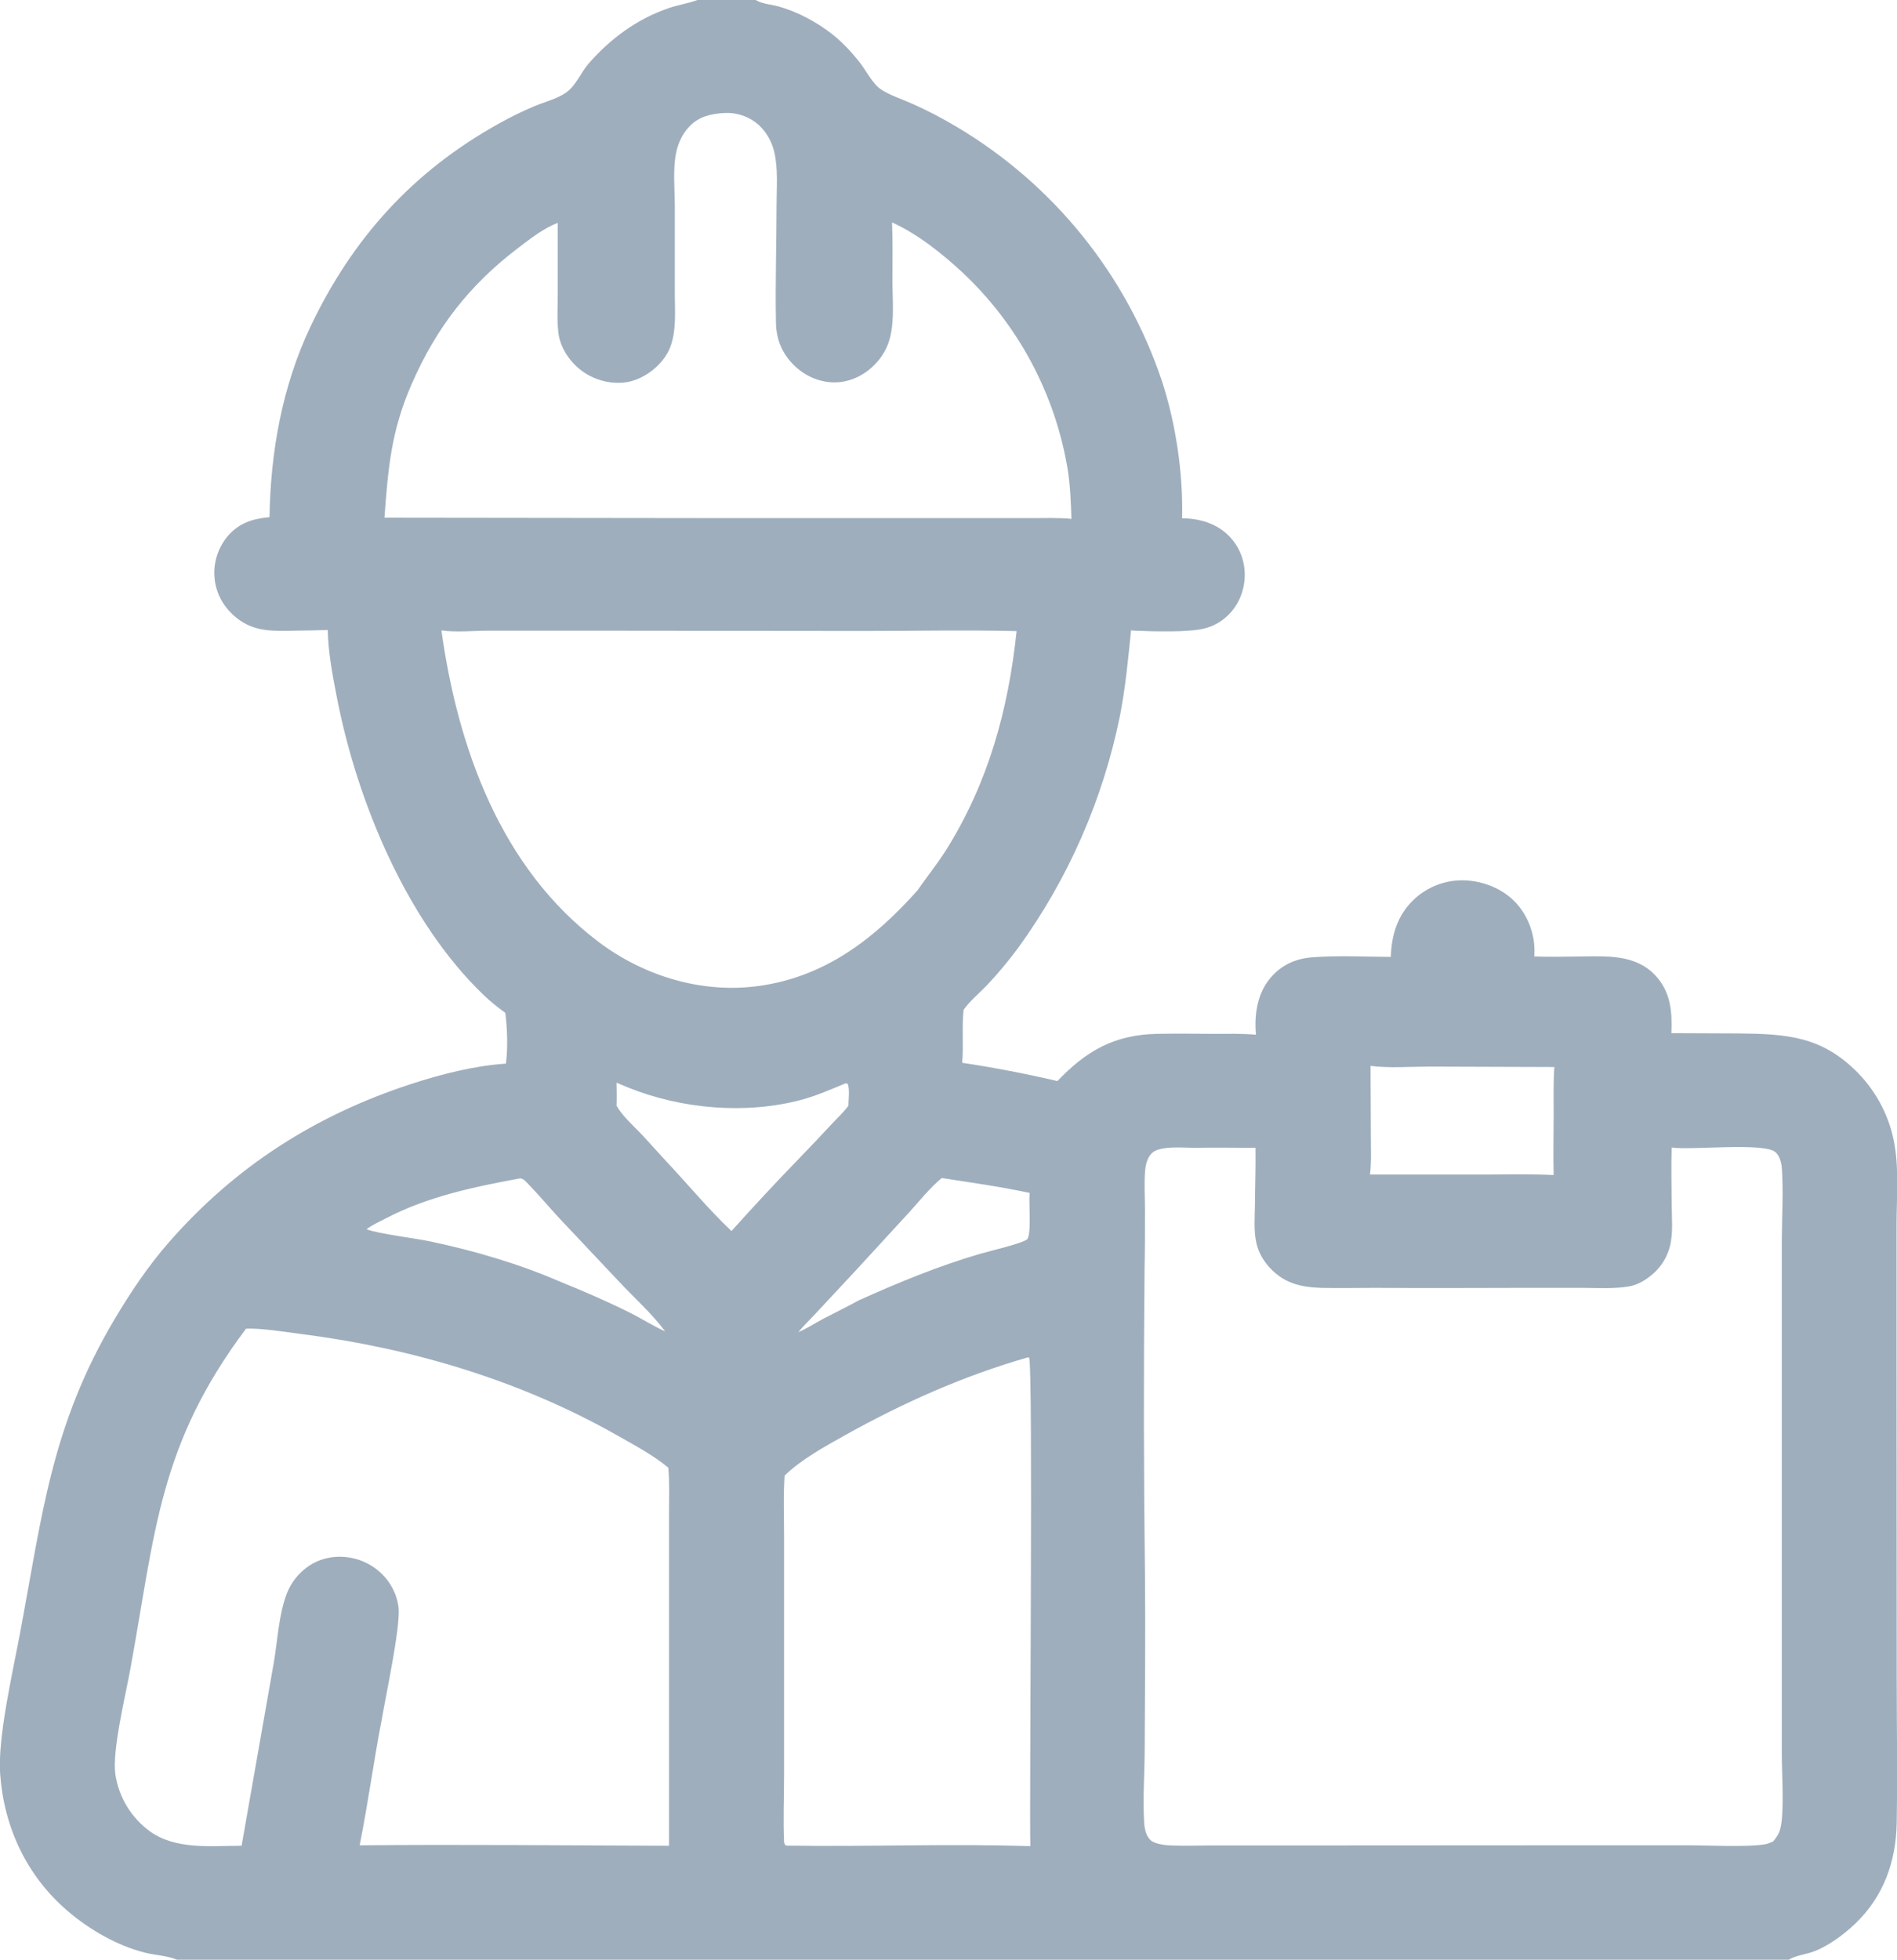
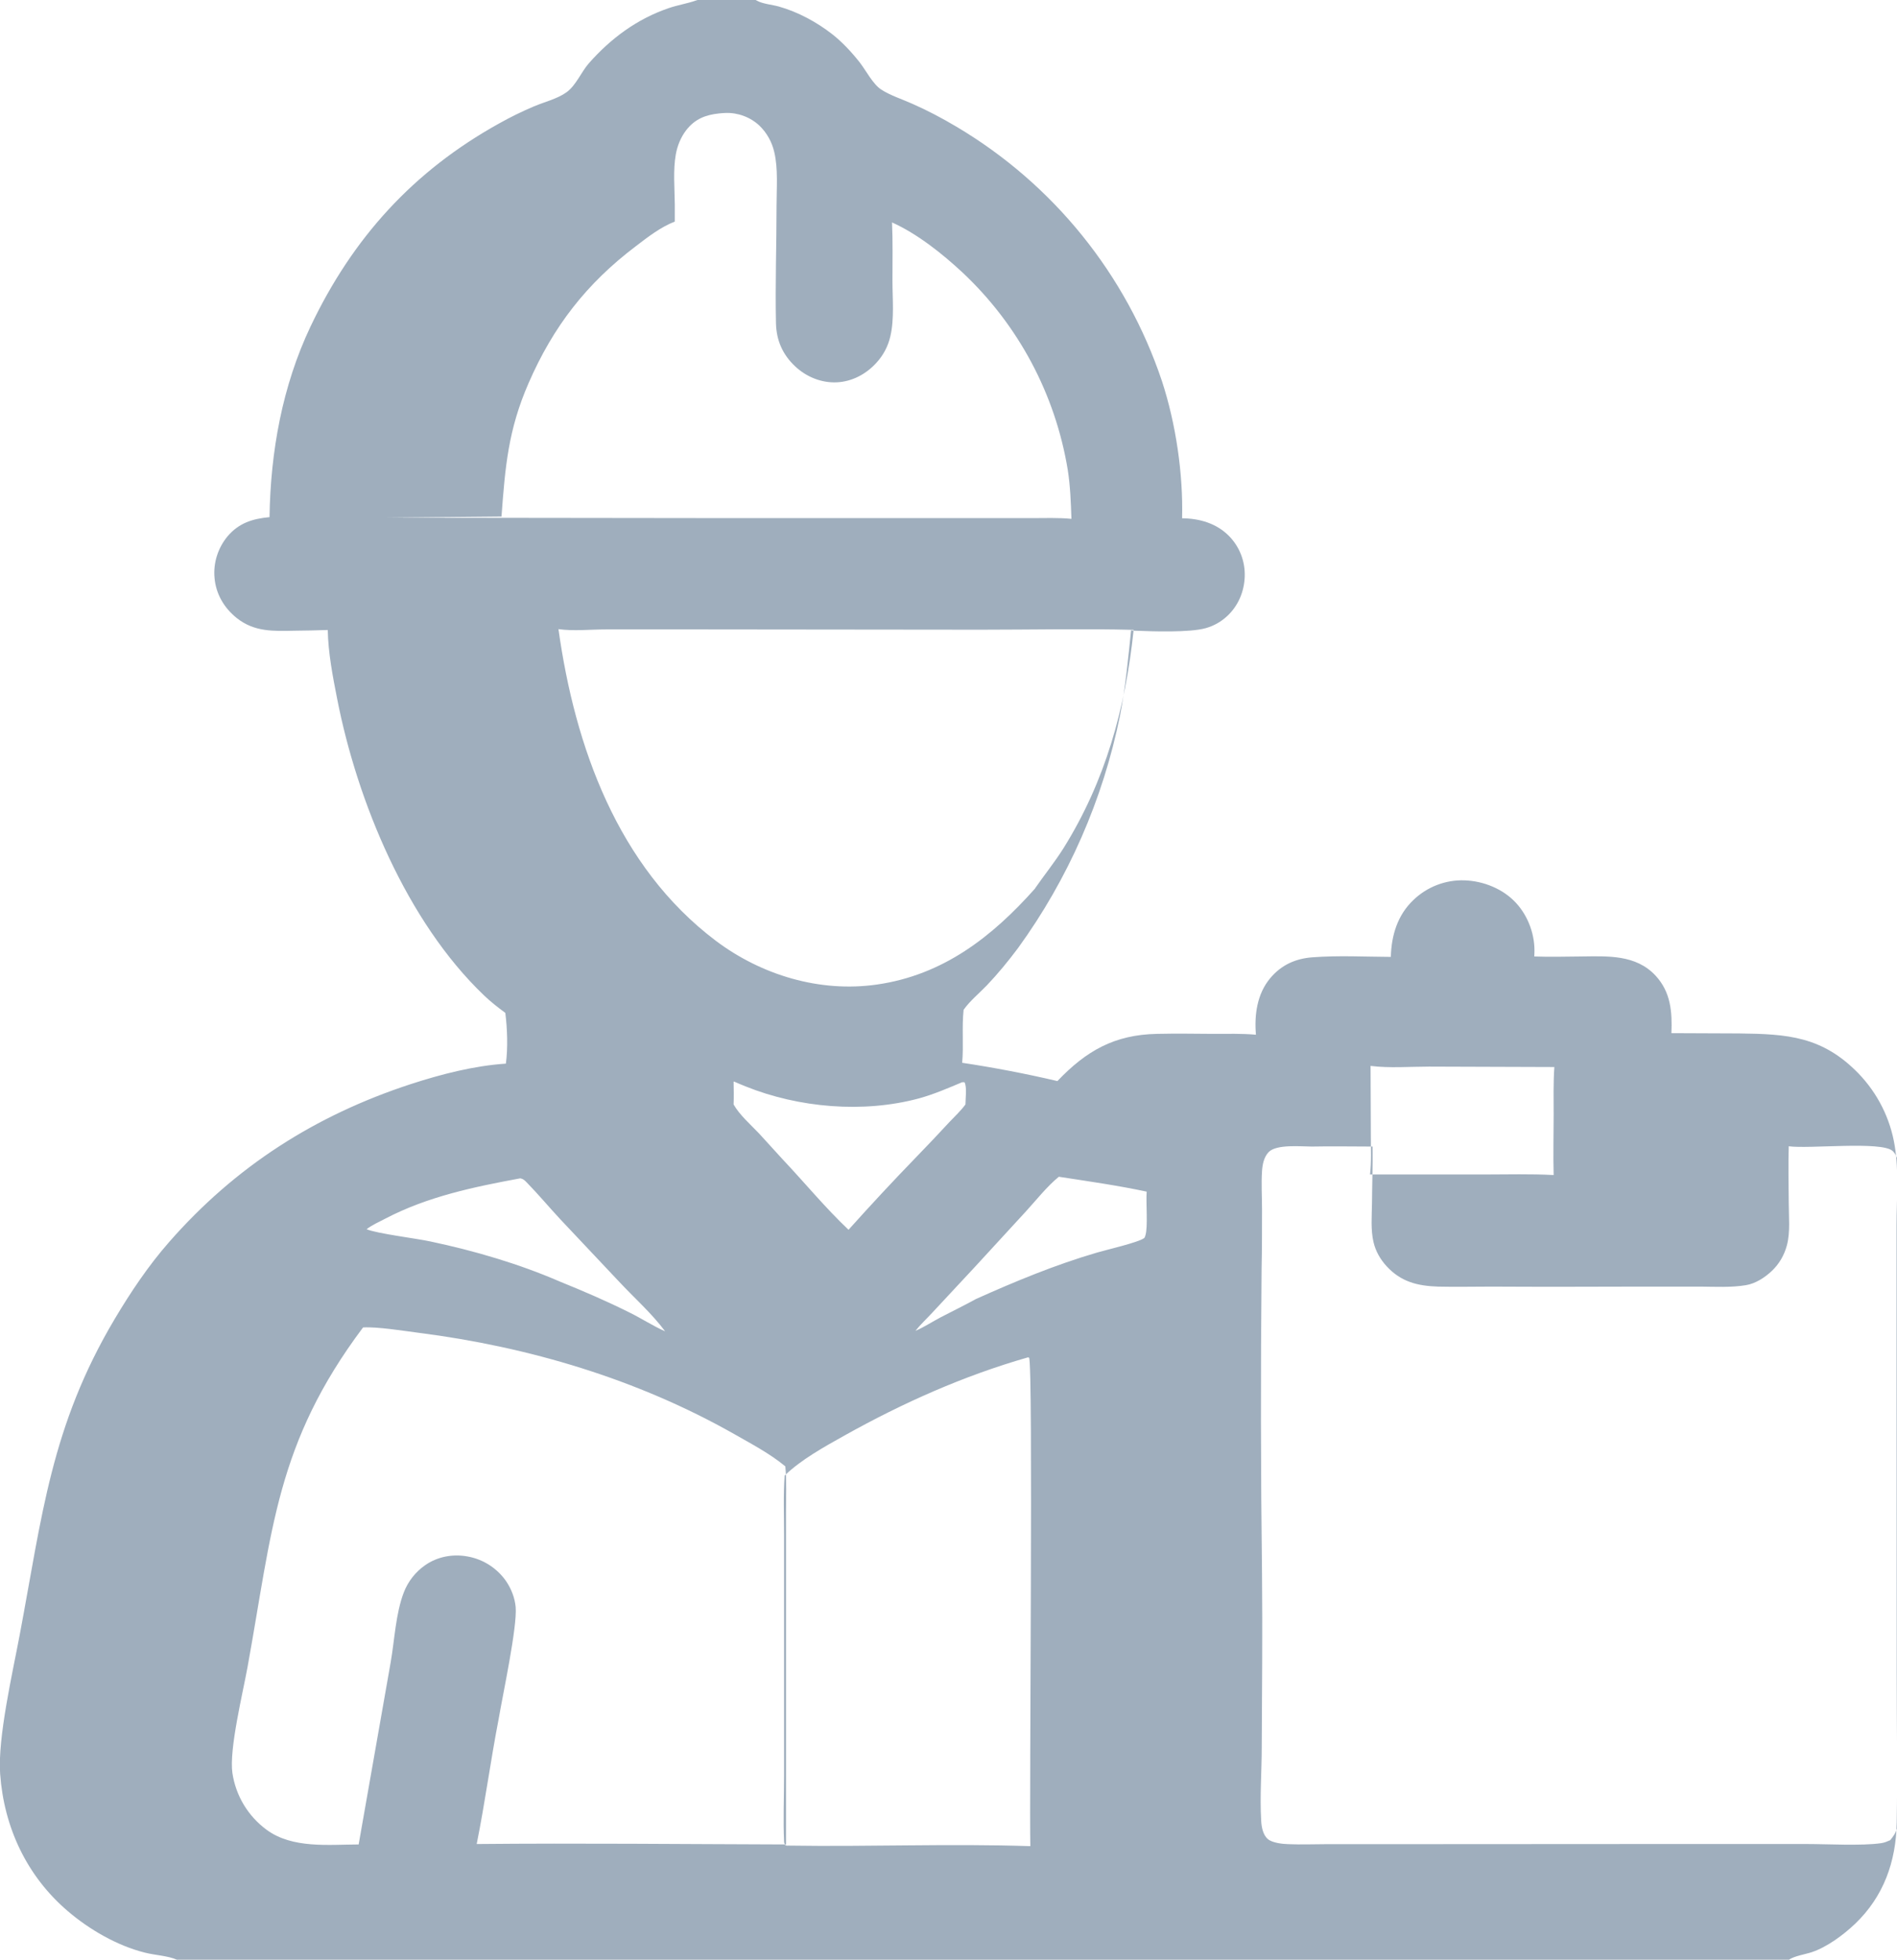
<svg xmlns="http://www.w3.org/2000/svg" id="Ebene_2" data-name="Ebene 2" viewBox="0 0 133.87 138.24">
  <defs>
    <style>
      .cls-1 {
        fill: #9faebd;
        stroke-width: 0px;
      }
    </style>
  </defs>
  <g id="Ebene_1-2" data-name="Ebene 1">
-     <path class="cls-1" d="m96.67,82.85h8.11c1.61,0,3.25-.05,4.86.04-.04-1.41,0-2.82,0-4.23,0-1.13-.03-2.27.05-3.39l-8.84-.03c-1.34,0-2.81.12-4.13-.05l.02,4.91c0,.9.05,1.86-.06,2.76m-49.76,11.03c-.93-1.25-2.19-2.36-3.25-3.5l-4.12-4.37c-.8-.86-1.56-1.77-2.38-2.61-.16-.16-.23-.24-.45-.29-3.29.61-6.53,1.28-9.52,2.84-.44.23-.94.45-1.33.75.72.31,3.53.65,4.53.87,3.07.65,6.22,1.57,9.1,2.82,1.68.68,3.33,1.39,4.95,2.2.83.41,1.64.94,2.48,1.31m25.61,1.84c-4.54,1.3-8.82,3.21-12.94,5.51-1.41.79-3.07,1.7-4.23,2.83-.1,1.39-.04,2.81-.04,4.2v7.24s0,9.72,0,9.72c0,1.53-.07,3.11,0,4.64,0,.1.03.17.07.25.1.05.1.06.23.05,5.69.09,11.4-.15,17.08.04-.08-3.2.21-33.99-.09-34.46l-.08-.02ZM27.14,36.52l24.76.03h15.86s5,0,5,0c.94,0,1.92-.04,2.85.05-.04-1.17-.08-2.31-.26-3.46-.88-5.34-3.49-10.23-7.44-13.93-1.42-1.32-3.18-2.72-4.96-3.52.06,1.37.03,2.76.03,4.13,0,1.26.14,2.68-.15,3.91-.16.7-.5,1.34-.99,1.87-.72.79-1.71,1.32-2.79,1.37-1.09.05-2.16-.39-2.95-1.14-.87-.82-1.31-1.82-1.34-3.02-.06-2.76.04-5.54.04-8.3,0-1.22.12-2.6-.16-3.78-.16-.71-.53-1.37-1.05-1.87-.64-.6-1.53-.93-2.41-.89-.14,0-.28.02-.42.03-.97.1-1.72.39-2.34,1.19-.38.5-.62,1.09-.73,1.71-.2,1.12-.08,2.38-.07,3.52v6.28c0,1.25.13,2.63-.33,3.81-.47,1.21-1.81,2.25-3.07,2.45-1.11.17-2.31-.15-3.2-.83-.85-.65-1.5-1.63-1.62-2.69-.1-.86-.04-1.78-.04-2.65v-5.07c-1,.39-1.89,1.08-2.74,1.73-3.49,2.64-5.84,5.67-7.58,9.67-1.44,3.3-1.65,5.9-1.91,9.41m33.49,55.19c2.79-1.25,5.59-2.41,8.53-3.27.67-.2,2.95-.72,3.34-1.03.03-.02.08-.17.08-.18.19-.61.03-2.3.09-3.09-2.06-.44-4.12-.73-6.2-1.05-.85.7-1.56,1.61-2.3,2.42l-3.64,3.96-3,3.22c-.39.42-.82.82-1.18,1.27.63-.27,1.2-.65,1.81-.97.82-.43,1.66-.83,2.47-1.28m-17.11-15.32c.01.54.02,1.07,0,1.6.42.74,1.2,1.42,1.79,2.04.56.61,1.12,1.22,1.67,1.83,1.55,1.64,3.01,3.42,4.65,4.97,1.56-1.74,3.17-3.47,4.8-5.15.79-.81,1.56-1.63,2.33-2.46.37-.39.8-.79,1.12-1.23,0-.37.12-1.27-.07-1.57h-.16c-1,.42-1.99.85-3.04,1.14-3.93,1.06-8.49.67-12.26-.85-.27-.11-.54-.22-.81-.34m21.25-13.62c.66-.95,1.38-1.84,2-2.82,2.97-4.75,4.38-9.89,4.96-15.42-3.59-.09-7.2-.01-10.79-.01l-19.35-.02h-7.12c-1.08,0-2.27.13-3.33-.02,1.16,8.29,4.18,16.76,11.1,21.98,3.23,2.43,7.35,3.67,11.38,3.09,4.66-.67,8.11-3.35,11.16-6.78m-47.74,67.44l2.26-12.85c.28-1.6.35-3.43.93-4.94.3-.77.82-1.43,1.49-1.9.88-.62,1.98-.82,3.03-.62,1.1.2,2.08.84,2.71,1.76.36.54.6,1.16.66,1.8.12,1.42-.91,6.18-1.2,7.9-.57,2.93-.96,5.9-1.55,8.82,7.27-.07,14.56.01,21.83.03v-17.84s0-5.62,0-5.62c0-1.05.05-2.16-.05-3.21-1.07-.89-2.4-1.59-3.61-2.28-6.83-3.87-14.49-6.15-22.25-7.14-1.09-.14-2.93-.44-3.94-.38-6.14,8.19-6.39,14.27-8.15,23.95-.34,1.87-1.31,5.82-1.07,7.48.24,1.61,1.11,3.05,2.42,4.01,1.81,1.33,4.36,1.04,6.48,1.03m71.56-49.23c-1.43,0-2.87-.03-4.3,0-.74,0-2.48-.18-3.03.39-.34.35-.44.88-.47,1.35-.06.88,0,1.8,0,2.68,0,1.4,0,2.81-.03,4.21-.07,7.19-.06,14.37.03,21.56.04,4.06,0,8.11-.02,12.17,0,1.71-.14,3.47-.04,5.18.02.44.12,1.01.47,1.31.31.27,1.04.35,1.45.36.9.04,1.81,0,2.71,0h5.63s17.49-.01,17.49-.01h10.74c1.46,0,3.9.14,5.26-.06.23-.03.43-.12.64-.21.23-.28.4-.52.5-.88.3-1.1.11-3.93.11-5.25v-28.14s0-8.16,0-8.16c.01-1.69.12-3.44,0-5.12-.03-.35-.17-.83-.44-1.07-.8-.71-5.9-.13-7.33-.33-.04,1.32-.01,2.65,0,3.97,0,.97.12,2.08-.13,3.02-.19.7-.54,1.31-1.07,1.81-.5.47-1.15.89-1.83,1-1.03.17-2.13.11-3.18.1h-4.27c-3.5.01-6.99.02-10.49,0-1.26,0-2.53.03-3.78,0-1.46-.05-2.62-.34-3.63-1.44-.44-.48-.77-1.05-.92-1.69-.21-.88-.12-1.86-.11-2.75.01-1.32.06-2.64.04-3.96M49.23,0h4.1s.06.03.09.05c.42.23,1.07.28,1.54.41,1.35.38,2.68,1.1,3.78,1.96.71.56,1.36,1.26,1.92,1.97.44.56.93,1.54,1.53,1.93.65.42,1.48.68,2.19,1,1.07.47,2.11,1.02,3.12,1.62,6.83,4.05,11.98,10.42,14.5,17.95.98,3,1.5,6.52,1.42,9.67,1.23.01,2.44.36,3.32,1.26.74.76,1.13,1.77,1.1,2.83-.03,1.06-.45,2.08-1.24,2.81-.43.4-.94.69-1.51.85-1.14.32-3.73.23-4.99.18-.09,0-.19-.01-.28-.03-.21,2.03-.39,4-.78,6.01-1.2,5.92-3.65,11.52-7.2,16.41-.68.91-1.42,1.81-2.2,2.63-.54.56-1.18,1.08-1.63,1.71,0,0,0,.01-.01.02-.13,1.24.01,2.49-.1,3.73,2.26.34,4.5.77,6.72,1.29,2.05-2.15,4.04-3.27,7.03-3.33,1.32-.03,2.64-.01,3.97,0,1,0,2.01-.03,3.01.06-.12-1.4.08-2.88,1.01-3.99.78-.93,1.78-1.38,2.97-1.47,1.82-.14,3.72-.04,5.54-.03.04-1.52.47-2.95,1.6-4.02.96-.92,2.25-1.42,3.58-1.38,1.35.04,2.75.6,3.67,1.61.87.95,1.35,2.3,1.28,3.59,0,.06,0,.11-.01.17,1.1.04,2.2.01,3.3,0,1.88-.02,3.87-.15,5.27,1.36,1.07,1.16,1.17,2.55,1.11,4.05l4.78.02c3.42.04,5.87.2,8.42,2.82,1.35,1.4,2.25,3.18,2.56,5.11.3,1.8.13,3.76.13,5.58v10.18s.01,21.45.01,21.45c0,3.51.06,7.03,0,10.54-.05,2.74-.92,5.2-2.94,7.13-.82.78-1.98,1.64-3.06,2-.45.15-1.25.27-1.62.54H12.51c-.69-.3-1.55-.32-2.29-.51-1.96-.49-3.92-1.63-5.44-2.93-2.89-2.47-4.5-5.9-4.77-9.68-.18-2.55.88-7.14,1.38-9.8,1.58-8.37,2.2-14.71,6.7-22.28,1.13-1.9,2.39-3.78,3.85-5.44,4.67-5.33,10.31-8.93,17.03-11.13,2.15-.7,4.47-1.3,6.73-1.45.15-1.12.1-2.46-.04-3.58-.53-.39-1.04-.79-1.51-1.24-5.44-5.2-8.94-13.66-10.36-20.93-.31-1.57-.63-3.23-.66-4.84-.77.03-1.54.04-2.32.05-1.51.03-2.85.1-4.1-.89-.89-.71-1.47-1.69-1.57-2.83-.1-1.06.24-2.12.92-2.94.8-.94,1.77-1.24,2.96-1.35.07-4.62.9-9.24,2.89-13.44,2.97-6.25,7.25-10.97,13.31-14.33.8-.45,1.62-.85,2.47-1.21.73-.31,1.66-.53,2.3-1,.66-.48,1.02-1.41,1.56-2.03,1.55-1.76,3.41-3.14,5.65-3.9.64-.22,1.32-.32,1.96-.55.02,0,.04-.01.06-.02" />
+     <path class="cls-1" d="m96.67,82.85h8.11c1.61,0,3.25-.05,4.86.04-.04-1.41,0-2.82,0-4.23,0-1.13-.03-2.27.05-3.39l-8.84-.03c-1.34,0-2.81.12-4.13-.05l.02,4.91c0,.9.05,1.86-.06,2.76m-49.76,11.03c-.93-1.25-2.19-2.36-3.25-3.5l-4.12-4.37c-.8-.86-1.56-1.77-2.38-2.61-.16-.16-.23-.24-.45-.29-3.29.61-6.53,1.28-9.52,2.84-.44.23-.94.45-1.33.75.72.31,3.53.65,4.53.87,3.07.65,6.22,1.57,9.1,2.82,1.68.68,3.33,1.39,4.95,2.2.83.41,1.64.94,2.48,1.31m25.61,1.84c-4.54,1.3-8.82,3.21-12.94,5.51-1.41.79-3.07,1.7-4.23,2.83-.1,1.39-.04,2.81-.04,4.2v7.24s0,9.72,0,9.72c0,1.53-.07,3.11,0,4.64,0,.1.03.17.07.25.1.05.1.06.23.05,5.69.09,11.4-.15,17.08.04-.08-3.2.21-33.99-.09-34.46l-.08-.02ZM27.14,36.52l24.76.03h15.86s5,0,5,0c.94,0,1.92-.04,2.85.05-.04-1.17-.08-2.31-.26-3.46-.88-5.34-3.49-10.23-7.44-13.93-1.42-1.32-3.18-2.72-4.96-3.52.06,1.37.03,2.76.03,4.13,0,1.26.14,2.68-.15,3.91-.16.7-.5,1.34-.99,1.87-.72.79-1.71,1.32-2.79,1.37-1.09.05-2.16-.39-2.95-1.14-.87-.82-1.31-1.82-1.34-3.02-.06-2.76.04-5.54.04-8.3,0-1.22.12-2.6-.16-3.78-.16-.71-.53-1.37-1.05-1.87-.64-.6-1.53-.93-2.41-.89-.14,0-.28.02-.42.03-.97.1-1.72.39-2.34,1.19-.38.5-.62,1.09-.73,1.71-.2,1.12-.08,2.38-.07,3.52v6.28v-5.07c-1,.39-1.89,1.08-2.74,1.73-3.49,2.64-5.84,5.67-7.58,9.67-1.44,3.3-1.65,5.9-1.91,9.41m33.49,55.19c2.79-1.25,5.59-2.41,8.53-3.27.67-.2,2.95-.72,3.34-1.03.03-.02.08-.17.08-.18.19-.61.03-2.3.09-3.09-2.06-.44-4.12-.73-6.2-1.05-.85.7-1.56,1.61-2.3,2.42l-3.64,3.96-3,3.22c-.39.42-.82.82-1.18,1.27.63-.27,1.2-.65,1.81-.97.82-.43,1.66-.83,2.47-1.28m-17.11-15.32c.01.54.02,1.07,0,1.6.42.74,1.2,1.42,1.79,2.04.56.61,1.12,1.22,1.67,1.83,1.55,1.64,3.01,3.42,4.65,4.97,1.56-1.74,3.17-3.47,4.8-5.15.79-.81,1.56-1.63,2.33-2.46.37-.39.8-.79,1.12-1.23,0-.37.12-1.27-.07-1.57h-.16c-1,.42-1.99.85-3.04,1.14-3.93,1.06-8.49.67-12.26-.85-.27-.11-.54-.22-.81-.34m21.25-13.62c.66-.95,1.38-1.84,2-2.82,2.97-4.75,4.38-9.89,4.96-15.42-3.59-.09-7.2-.01-10.79-.01l-19.35-.02h-7.12c-1.08,0-2.27.13-3.33-.02,1.16,8.29,4.18,16.76,11.1,21.98,3.23,2.43,7.35,3.67,11.38,3.09,4.66-.67,8.11-3.35,11.16-6.78m-47.74,67.44l2.26-12.85c.28-1.6.35-3.43.93-4.94.3-.77.82-1.43,1.49-1.9.88-.62,1.98-.82,3.03-.62,1.1.2,2.08.84,2.71,1.76.36.54.6,1.16.66,1.8.12,1.42-.91,6.18-1.2,7.9-.57,2.93-.96,5.9-1.55,8.82,7.27-.07,14.56.01,21.83.03v-17.84s0-5.62,0-5.62c0-1.05.05-2.16-.05-3.21-1.07-.89-2.4-1.59-3.61-2.28-6.83-3.87-14.49-6.15-22.25-7.14-1.09-.14-2.93-.44-3.94-.38-6.14,8.19-6.39,14.27-8.15,23.95-.34,1.87-1.31,5.82-1.07,7.48.24,1.61,1.11,3.05,2.42,4.01,1.81,1.33,4.36,1.04,6.48,1.03m71.56-49.23c-1.43,0-2.87-.03-4.3,0-.74,0-2.48-.18-3.03.39-.34.35-.44.88-.47,1.35-.06.88,0,1.8,0,2.68,0,1.4,0,2.81-.03,4.21-.07,7.19-.06,14.37.03,21.56.04,4.06,0,8.11-.02,12.17,0,1.71-.14,3.47-.04,5.18.02.44.12,1.01.47,1.31.31.27,1.04.35,1.45.36.9.04,1.81,0,2.71,0h5.63s17.49-.01,17.49-.01h10.74c1.46,0,3.9.14,5.26-.06.23-.03.43-.12.64-.21.23-.28.4-.52.5-.88.3-1.1.11-3.93.11-5.25v-28.14s0-8.16,0-8.16c.01-1.69.12-3.44,0-5.12-.03-.35-.17-.83-.44-1.07-.8-.71-5.9-.13-7.33-.33-.04,1.32-.01,2.65,0,3.97,0,.97.12,2.08-.13,3.02-.19.7-.54,1.31-1.07,1.81-.5.47-1.15.89-1.83,1-1.03.17-2.13.11-3.18.1h-4.27c-3.5.01-6.99.02-10.49,0-1.26,0-2.53.03-3.78,0-1.46-.05-2.62-.34-3.63-1.44-.44-.48-.77-1.05-.92-1.69-.21-.88-.12-1.86-.11-2.75.01-1.32.06-2.64.04-3.96M49.23,0h4.1s.06.03.09.05c.42.23,1.07.28,1.54.41,1.35.38,2.68,1.1,3.78,1.96.71.56,1.36,1.26,1.92,1.97.44.56.93,1.54,1.53,1.93.65.42,1.48.68,2.19,1,1.07.47,2.11,1.02,3.12,1.62,6.83,4.05,11.98,10.42,14.5,17.95.98,3,1.5,6.52,1.42,9.67,1.23.01,2.44.36,3.32,1.26.74.76,1.13,1.77,1.1,2.83-.03,1.06-.45,2.08-1.24,2.81-.43.4-.94.69-1.51.85-1.14.32-3.73.23-4.99.18-.09,0-.19-.01-.28-.03-.21,2.03-.39,4-.78,6.01-1.2,5.92-3.65,11.52-7.2,16.41-.68.91-1.42,1.81-2.2,2.63-.54.56-1.18,1.08-1.63,1.71,0,0,0,.01-.01.02-.13,1.24.01,2.49-.1,3.73,2.26.34,4.5.77,6.72,1.29,2.05-2.15,4.04-3.27,7.03-3.33,1.32-.03,2.64-.01,3.97,0,1,0,2.01-.03,3.01.06-.12-1.4.08-2.88,1.01-3.99.78-.93,1.78-1.38,2.97-1.47,1.82-.14,3.72-.04,5.54-.03.04-1.52.47-2.95,1.6-4.02.96-.92,2.25-1.42,3.58-1.38,1.35.04,2.75.6,3.67,1.61.87.95,1.35,2.3,1.28,3.59,0,.06,0,.11-.01.17,1.1.04,2.2.01,3.3,0,1.88-.02,3.87-.15,5.27,1.36,1.07,1.16,1.17,2.55,1.11,4.05l4.78.02c3.42.04,5.87.2,8.42,2.82,1.35,1.4,2.25,3.18,2.56,5.11.3,1.8.13,3.76.13,5.58v10.18s.01,21.45.01,21.45c0,3.51.06,7.03,0,10.54-.05,2.74-.92,5.2-2.94,7.13-.82.78-1.98,1.64-3.06,2-.45.15-1.25.27-1.62.54H12.51c-.69-.3-1.55-.32-2.29-.51-1.96-.49-3.92-1.63-5.44-2.93-2.89-2.47-4.5-5.9-4.77-9.68-.18-2.55.88-7.14,1.38-9.8,1.58-8.37,2.2-14.71,6.7-22.28,1.13-1.9,2.39-3.78,3.85-5.44,4.67-5.33,10.31-8.93,17.03-11.13,2.15-.7,4.47-1.3,6.73-1.45.15-1.12.1-2.46-.04-3.58-.53-.39-1.04-.79-1.51-1.24-5.44-5.2-8.94-13.66-10.36-20.93-.31-1.57-.63-3.23-.66-4.84-.77.03-1.54.04-2.32.05-1.51.03-2.85.1-4.1-.89-.89-.71-1.47-1.69-1.57-2.83-.1-1.06.24-2.12.92-2.94.8-.94,1.77-1.24,2.96-1.35.07-4.62.9-9.24,2.89-13.44,2.97-6.25,7.25-10.97,13.31-14.33.8-.45,1.62-.85,2.47-1.21.73-.31,1.66-.53,2.3-1,.66-.48,1.02-1.41,1.56-2.03,1.55-1.76,3.41-3.14,5.65-3.9.64-.22,1.32-.32,1.96-.55.02,0,.04-.01.06-.02" />
  </g>
</svg>